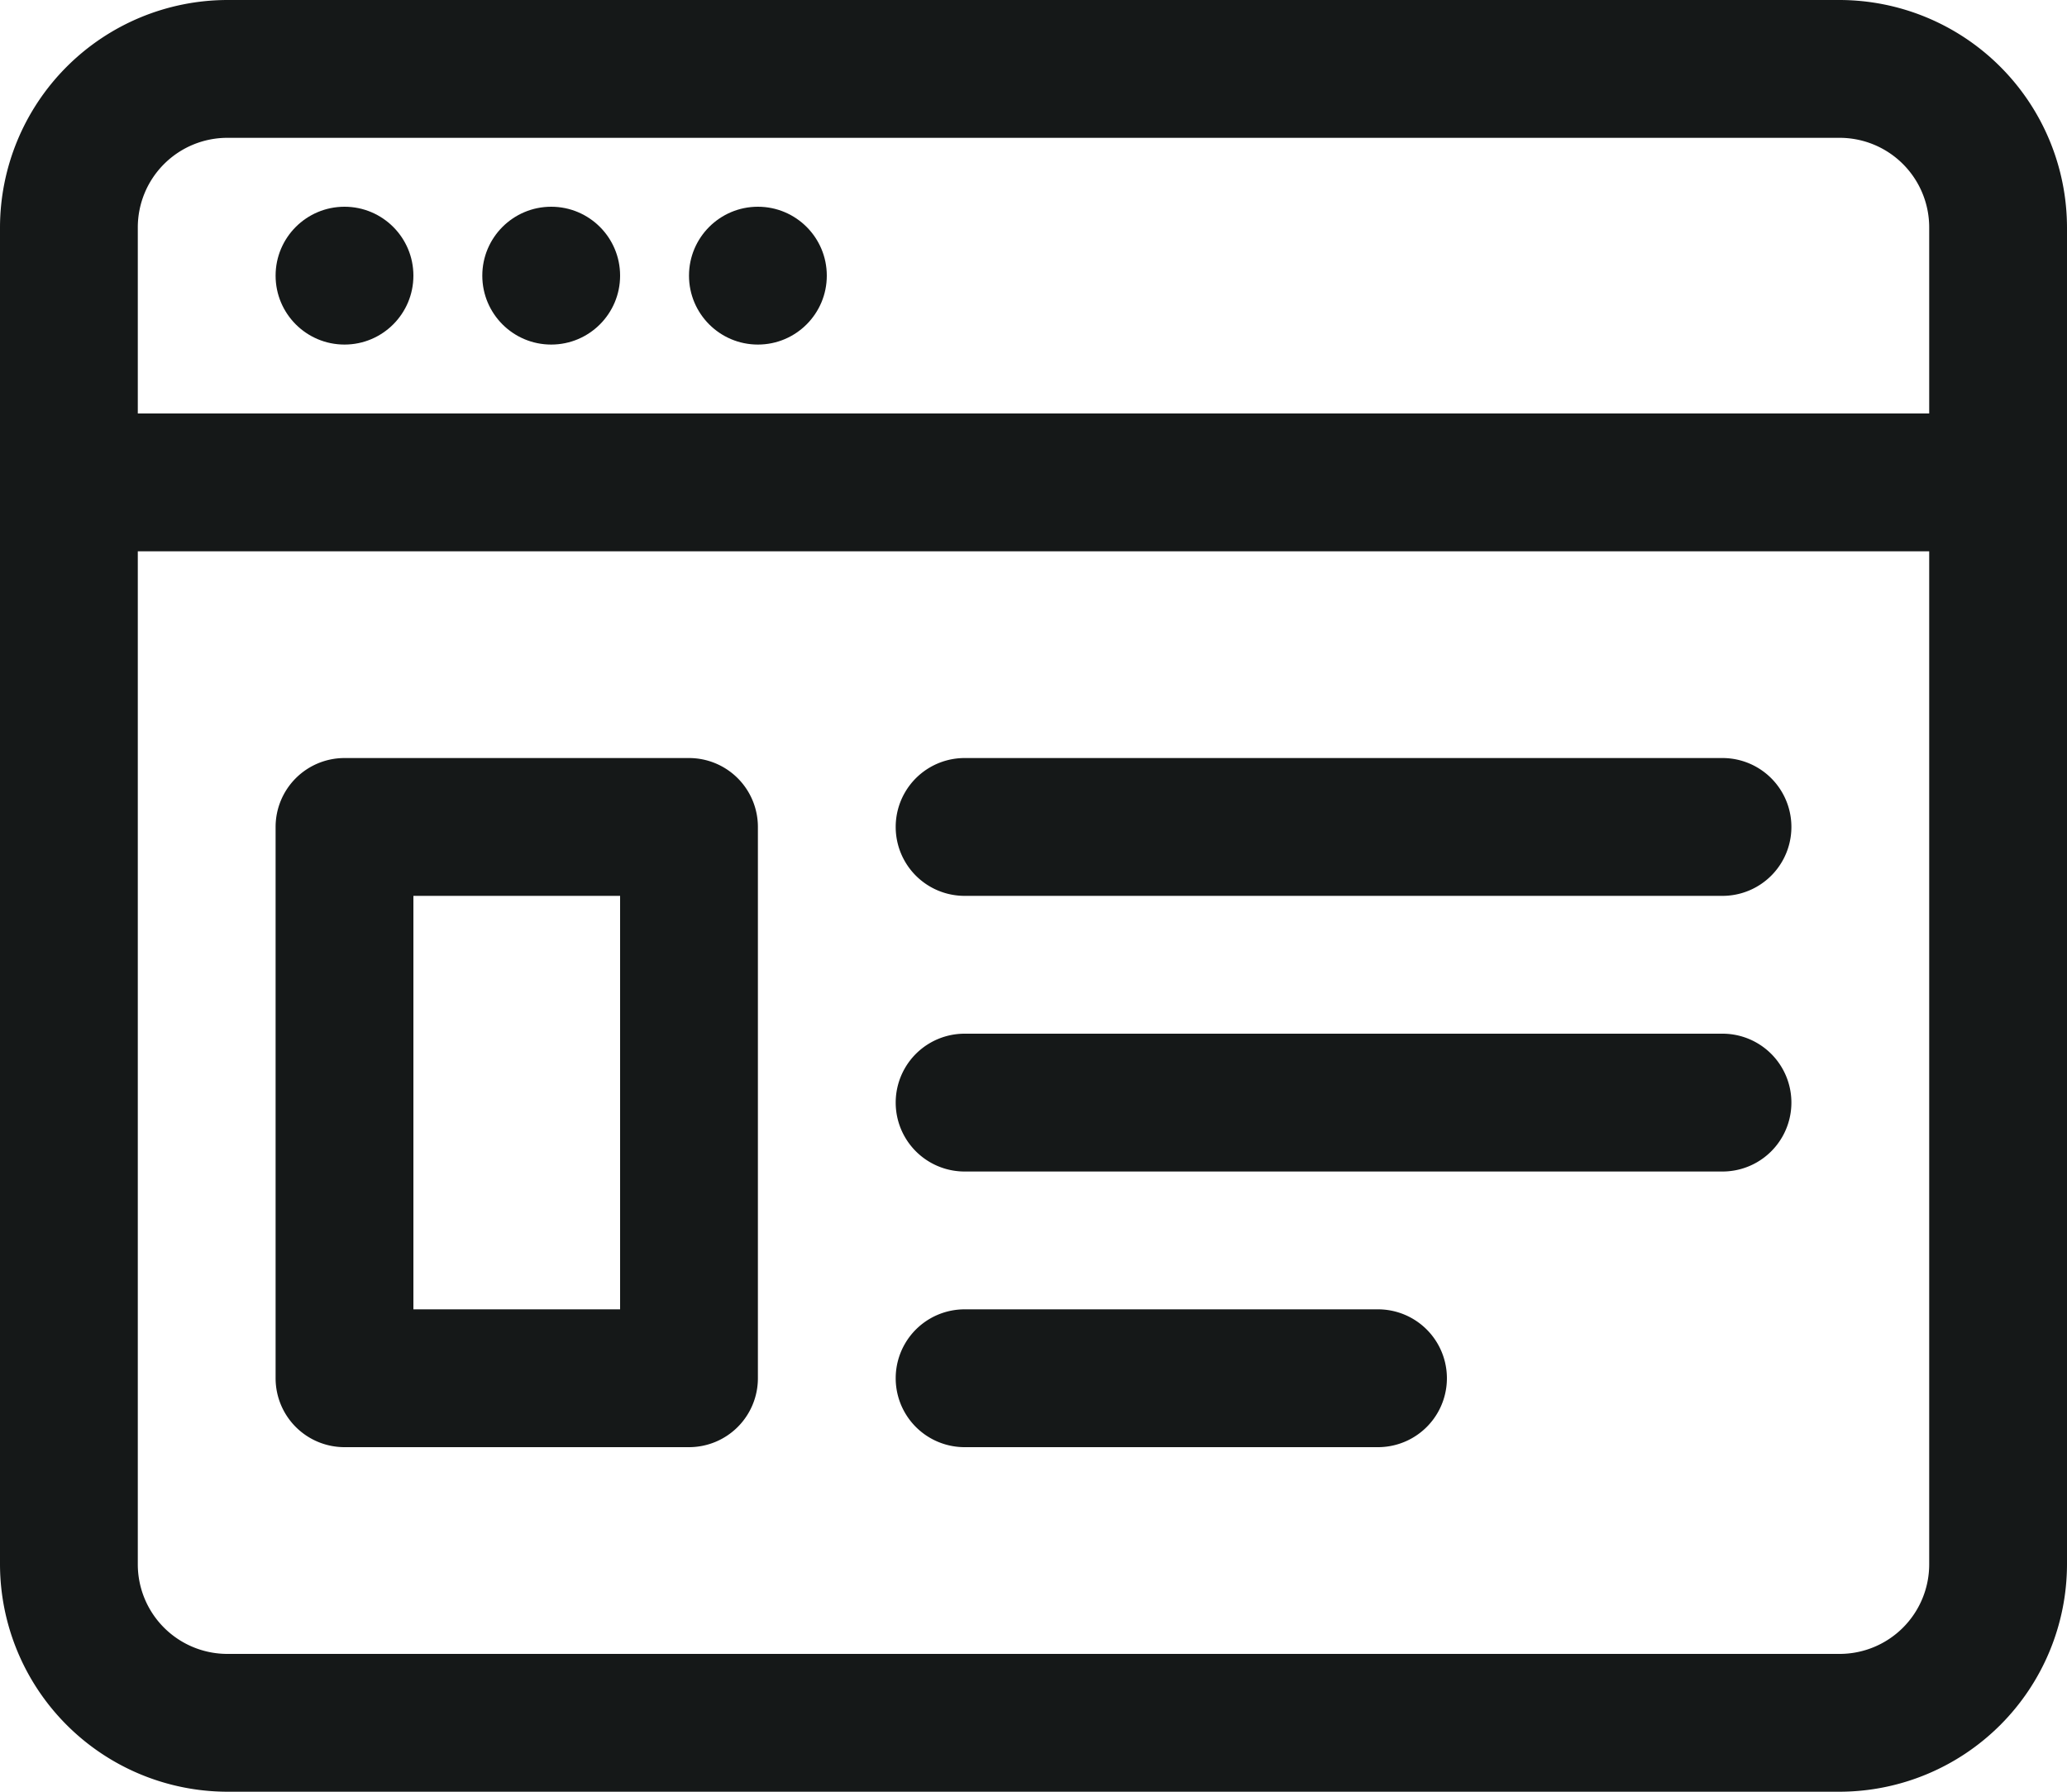
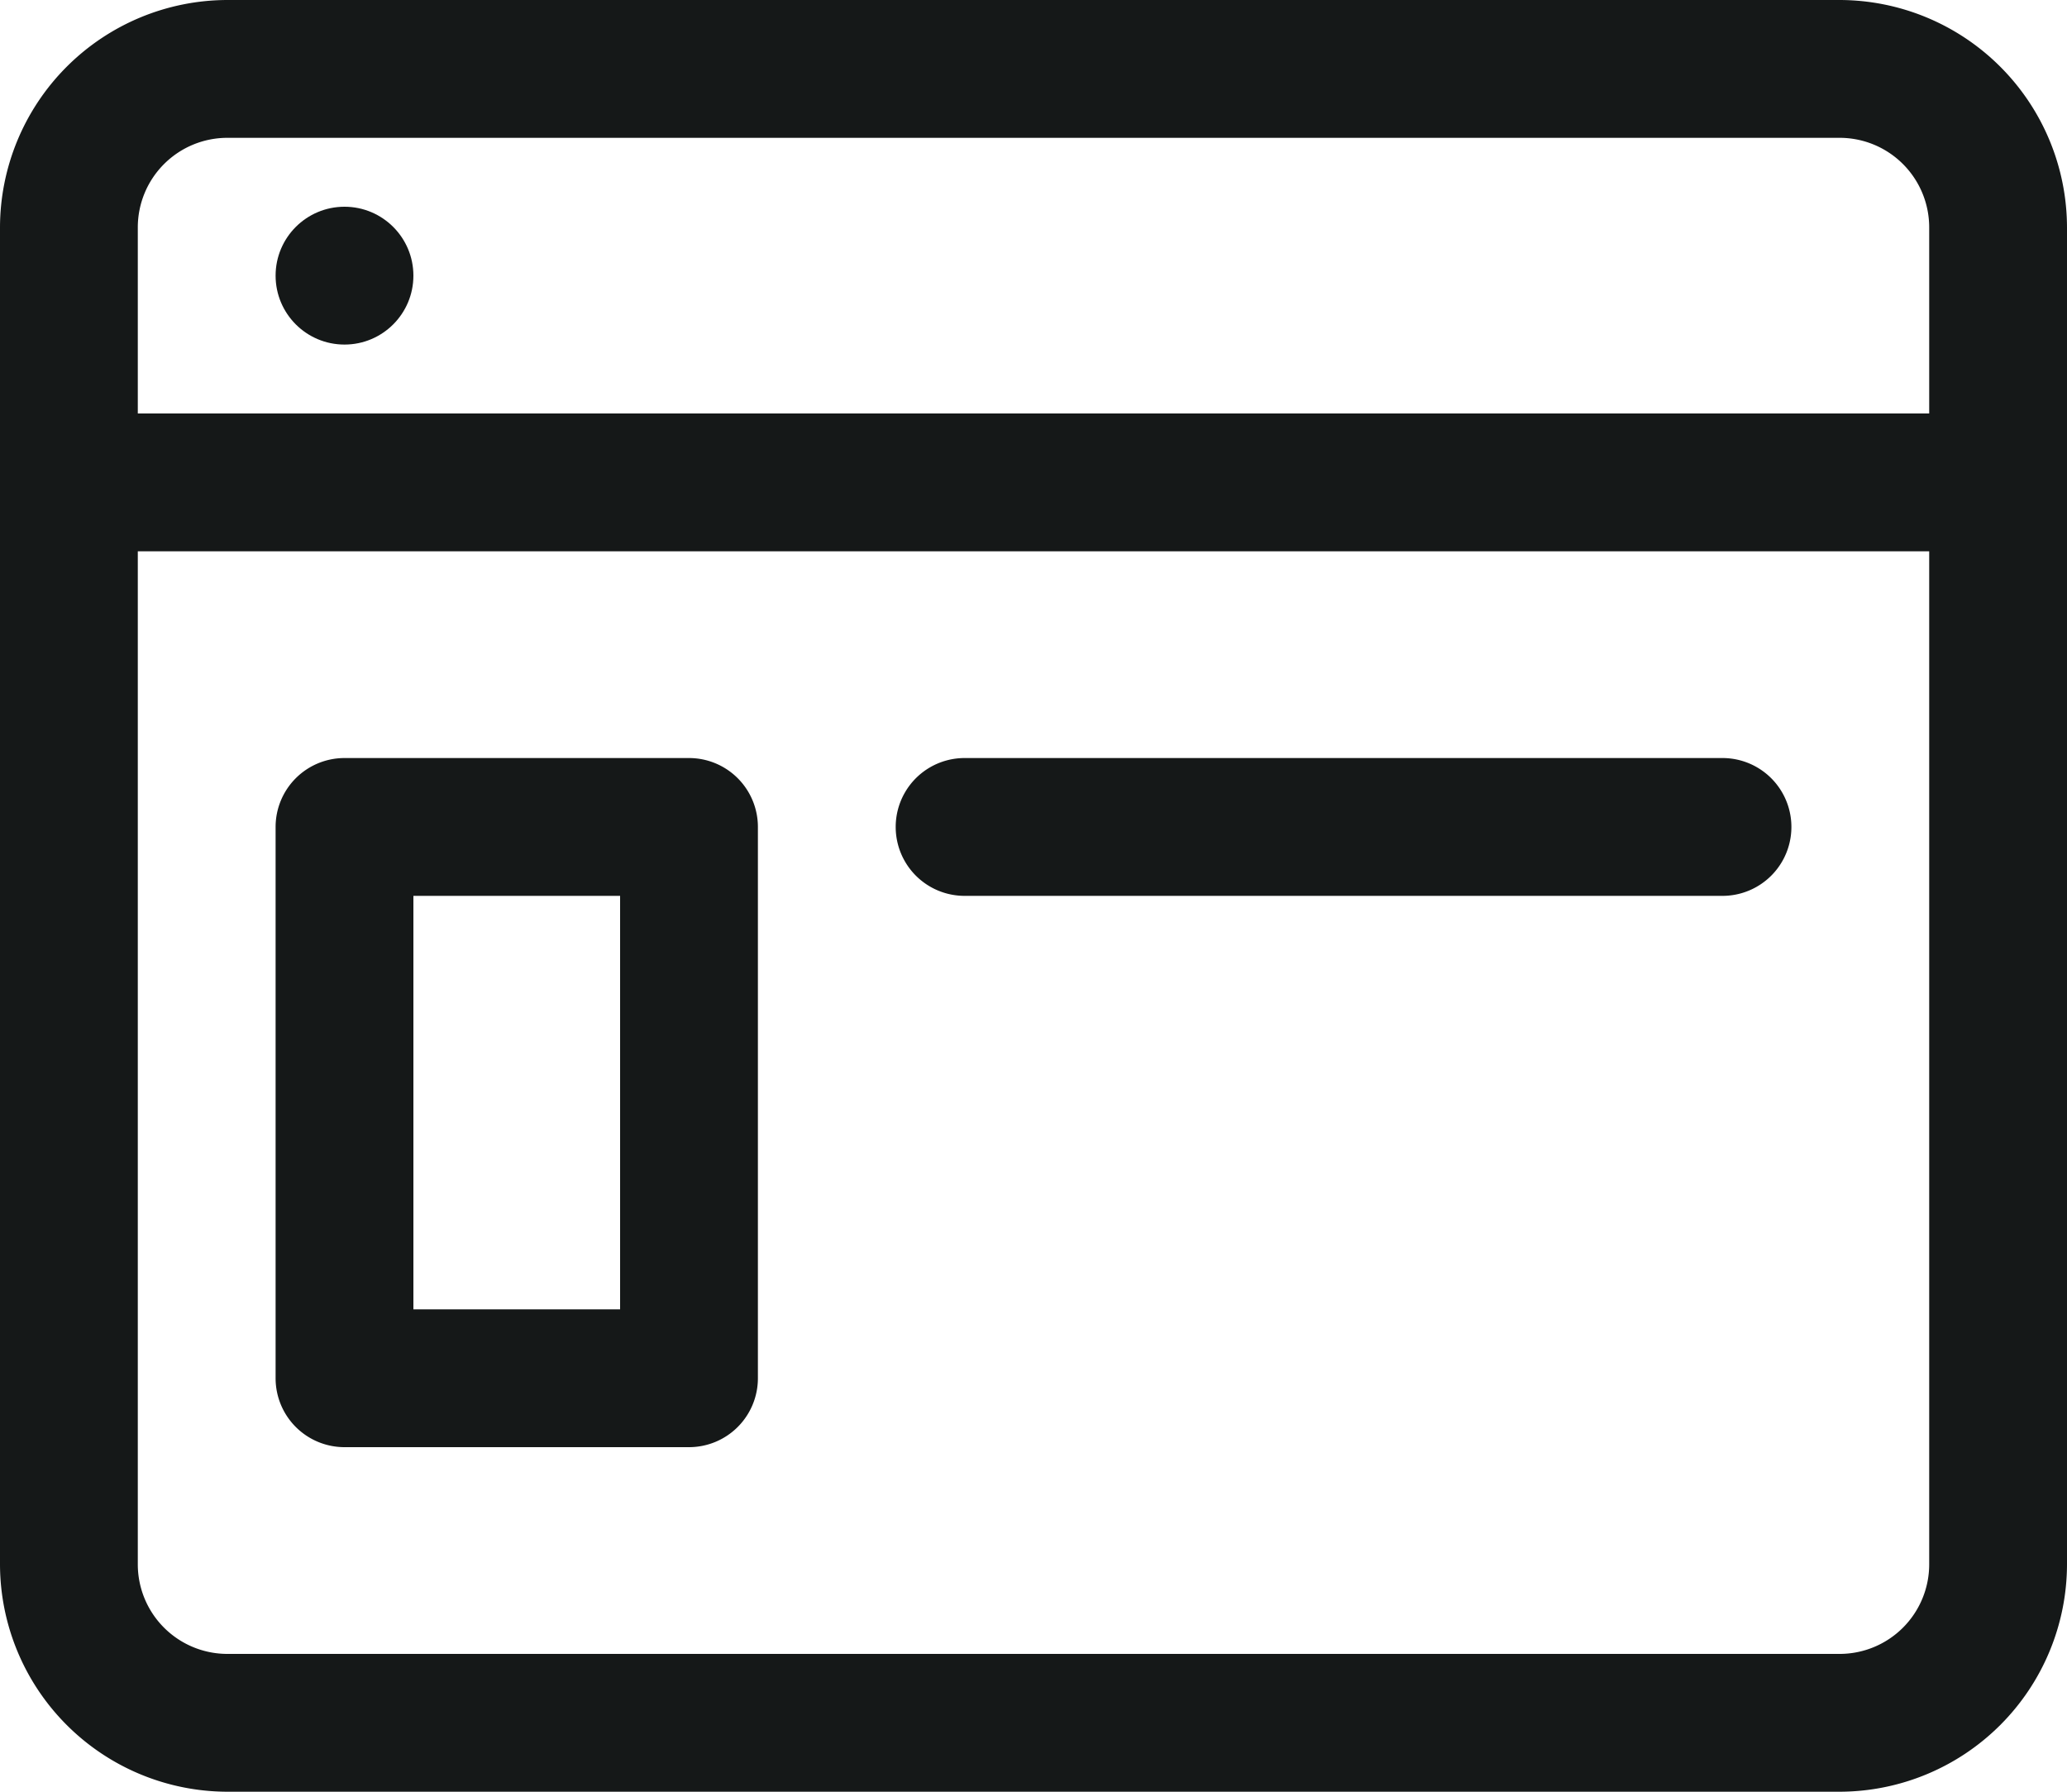
<svg xmlns="http://www.w3.org/2000/svg" width="30" height="26" viewBox="0 0 30 26">
  <g id="Layer_2" data-name="Layer 2" transform="translate(-1 -3)">
    <path id="Контур_323" data-name="Контур 323" d="M27.7,3H4.3A3.306,3.306,0,0,0,1,6.3V25.7A3.306,3.306,0,0,0,4.3,29H27.7A3.306,3.306,0,0,0,31,25.7V6.3A3.306,3.306,0,0,0,27.7,3ZM29,25.7A1.3,1.3,0,0,1,27.7,27H4.3A1.3,1.3,0,0,1,3,25.7V11H29ZM29,9H3V6.3A1.3,1.3,0,0,1,4.3,5H27.7A1.3,1.3,0,0,1,29,6.3Z" fill="#151818" />
    <circle id="Эллипс_61" data-name="Эллипс 61" cx="1" cy="1" r="1" transform="translate(5 6)" fill="#151818" />
-     <circle id="Эллипс_62" data-name="Эллипс 62" cx="1" cy="1" r="1" transform="translate(8 6)" fill="#151818" />
-     <circle id="Эллипс_63" data-name="Эллипс 63" cx="1" cy="1" r="1" transform="translate(11 6)" fill="#151818" />
    <path id="Контур_324" data-name="Контур 324" d="M6,24h5a1,1,0,0,0,1-1V15a1,1,0,0,0-1-1H6a1,1,0,0,0-1,1v8A1,1,0,0,0,6,24Zm1-8h3v6H7Z" fill="#151818" />
-     <path id="Контур_325" data-name="Контур 325" d="M15,16H26a1,1,0,0,0,0-2H15a1,1,0,0,0,0,2Z" fill="#151818" />
-     <path id="Контур_326" data-name="Контур 326" d="M15,20H26a1,1,0,0,0,0-2H15a1,1,0,0,0,0,2Z" fill="#151818" />
-     <path id="Контур_327" data-name="Контур 327" d="M15,24h6a1,1,0,0,0,0-2H15a1,1,0,0,0,0,2Z" fill="#151818" />
+     <path id="Контур_325" data-name="Контур 325" d="M15,16H26a1,1,0,0,0,0-2H15a1,1,0,0,0,0,2" fill="#151818" />
  </g>
</svg>